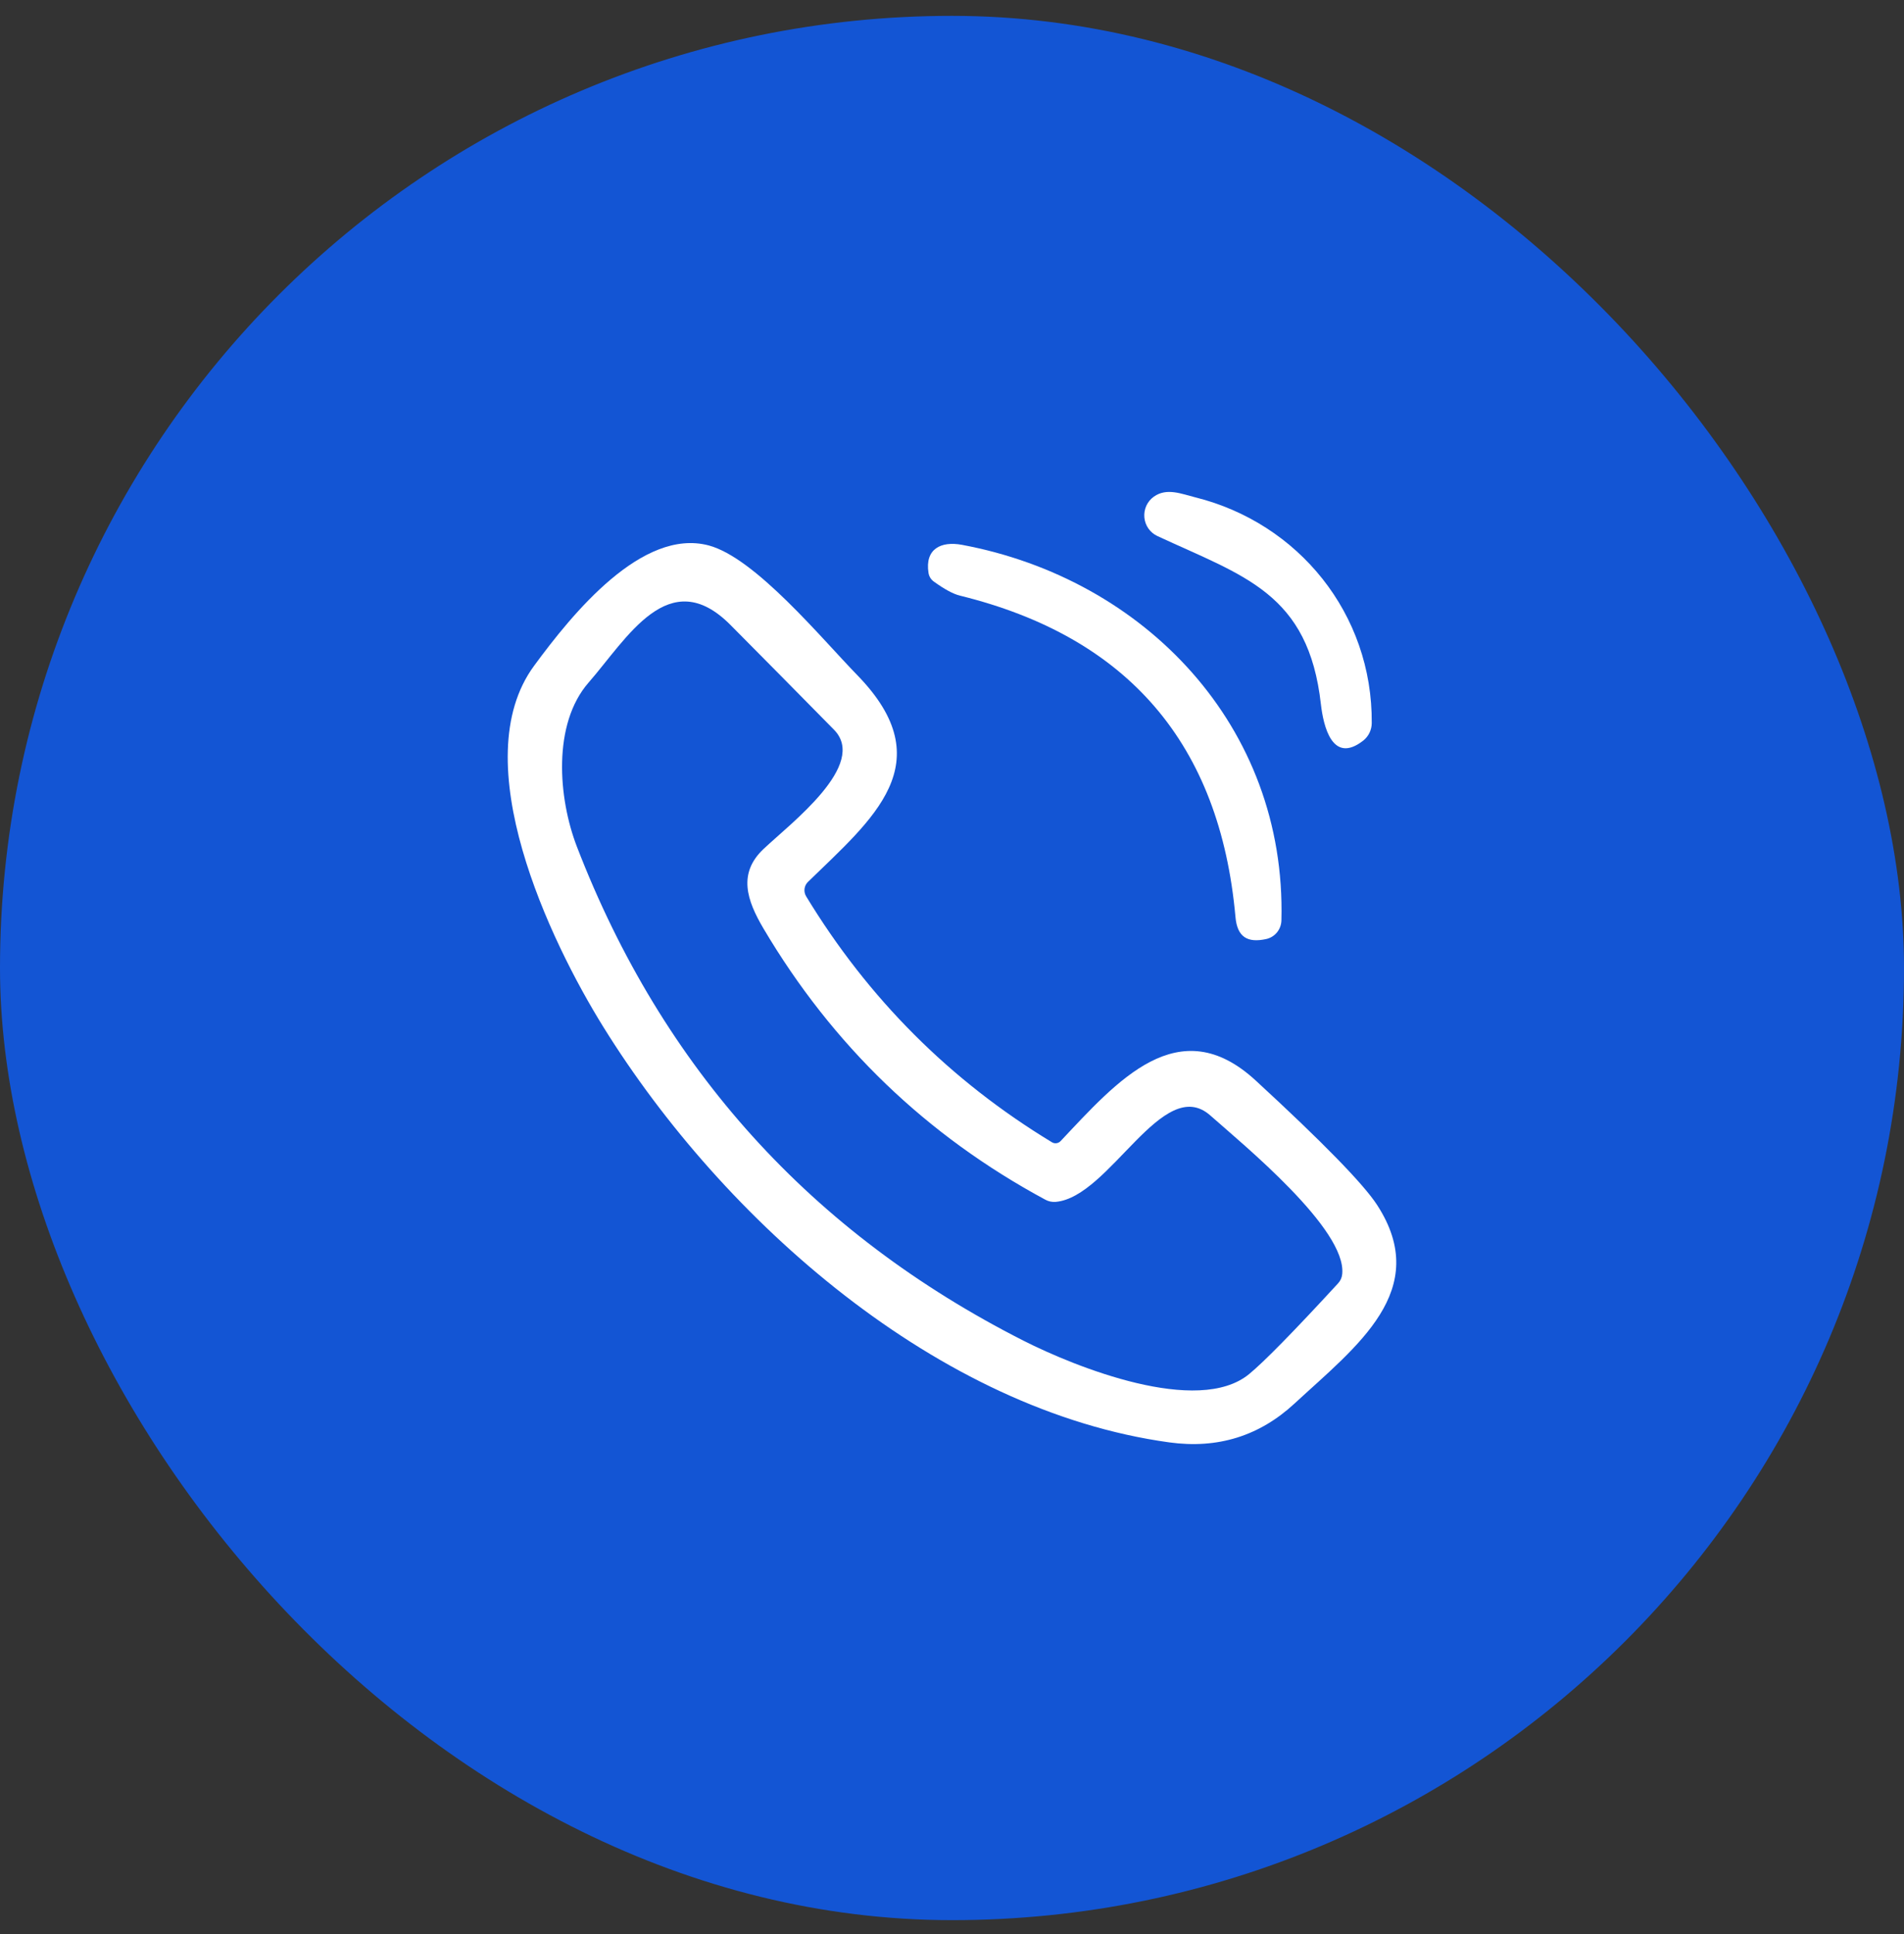
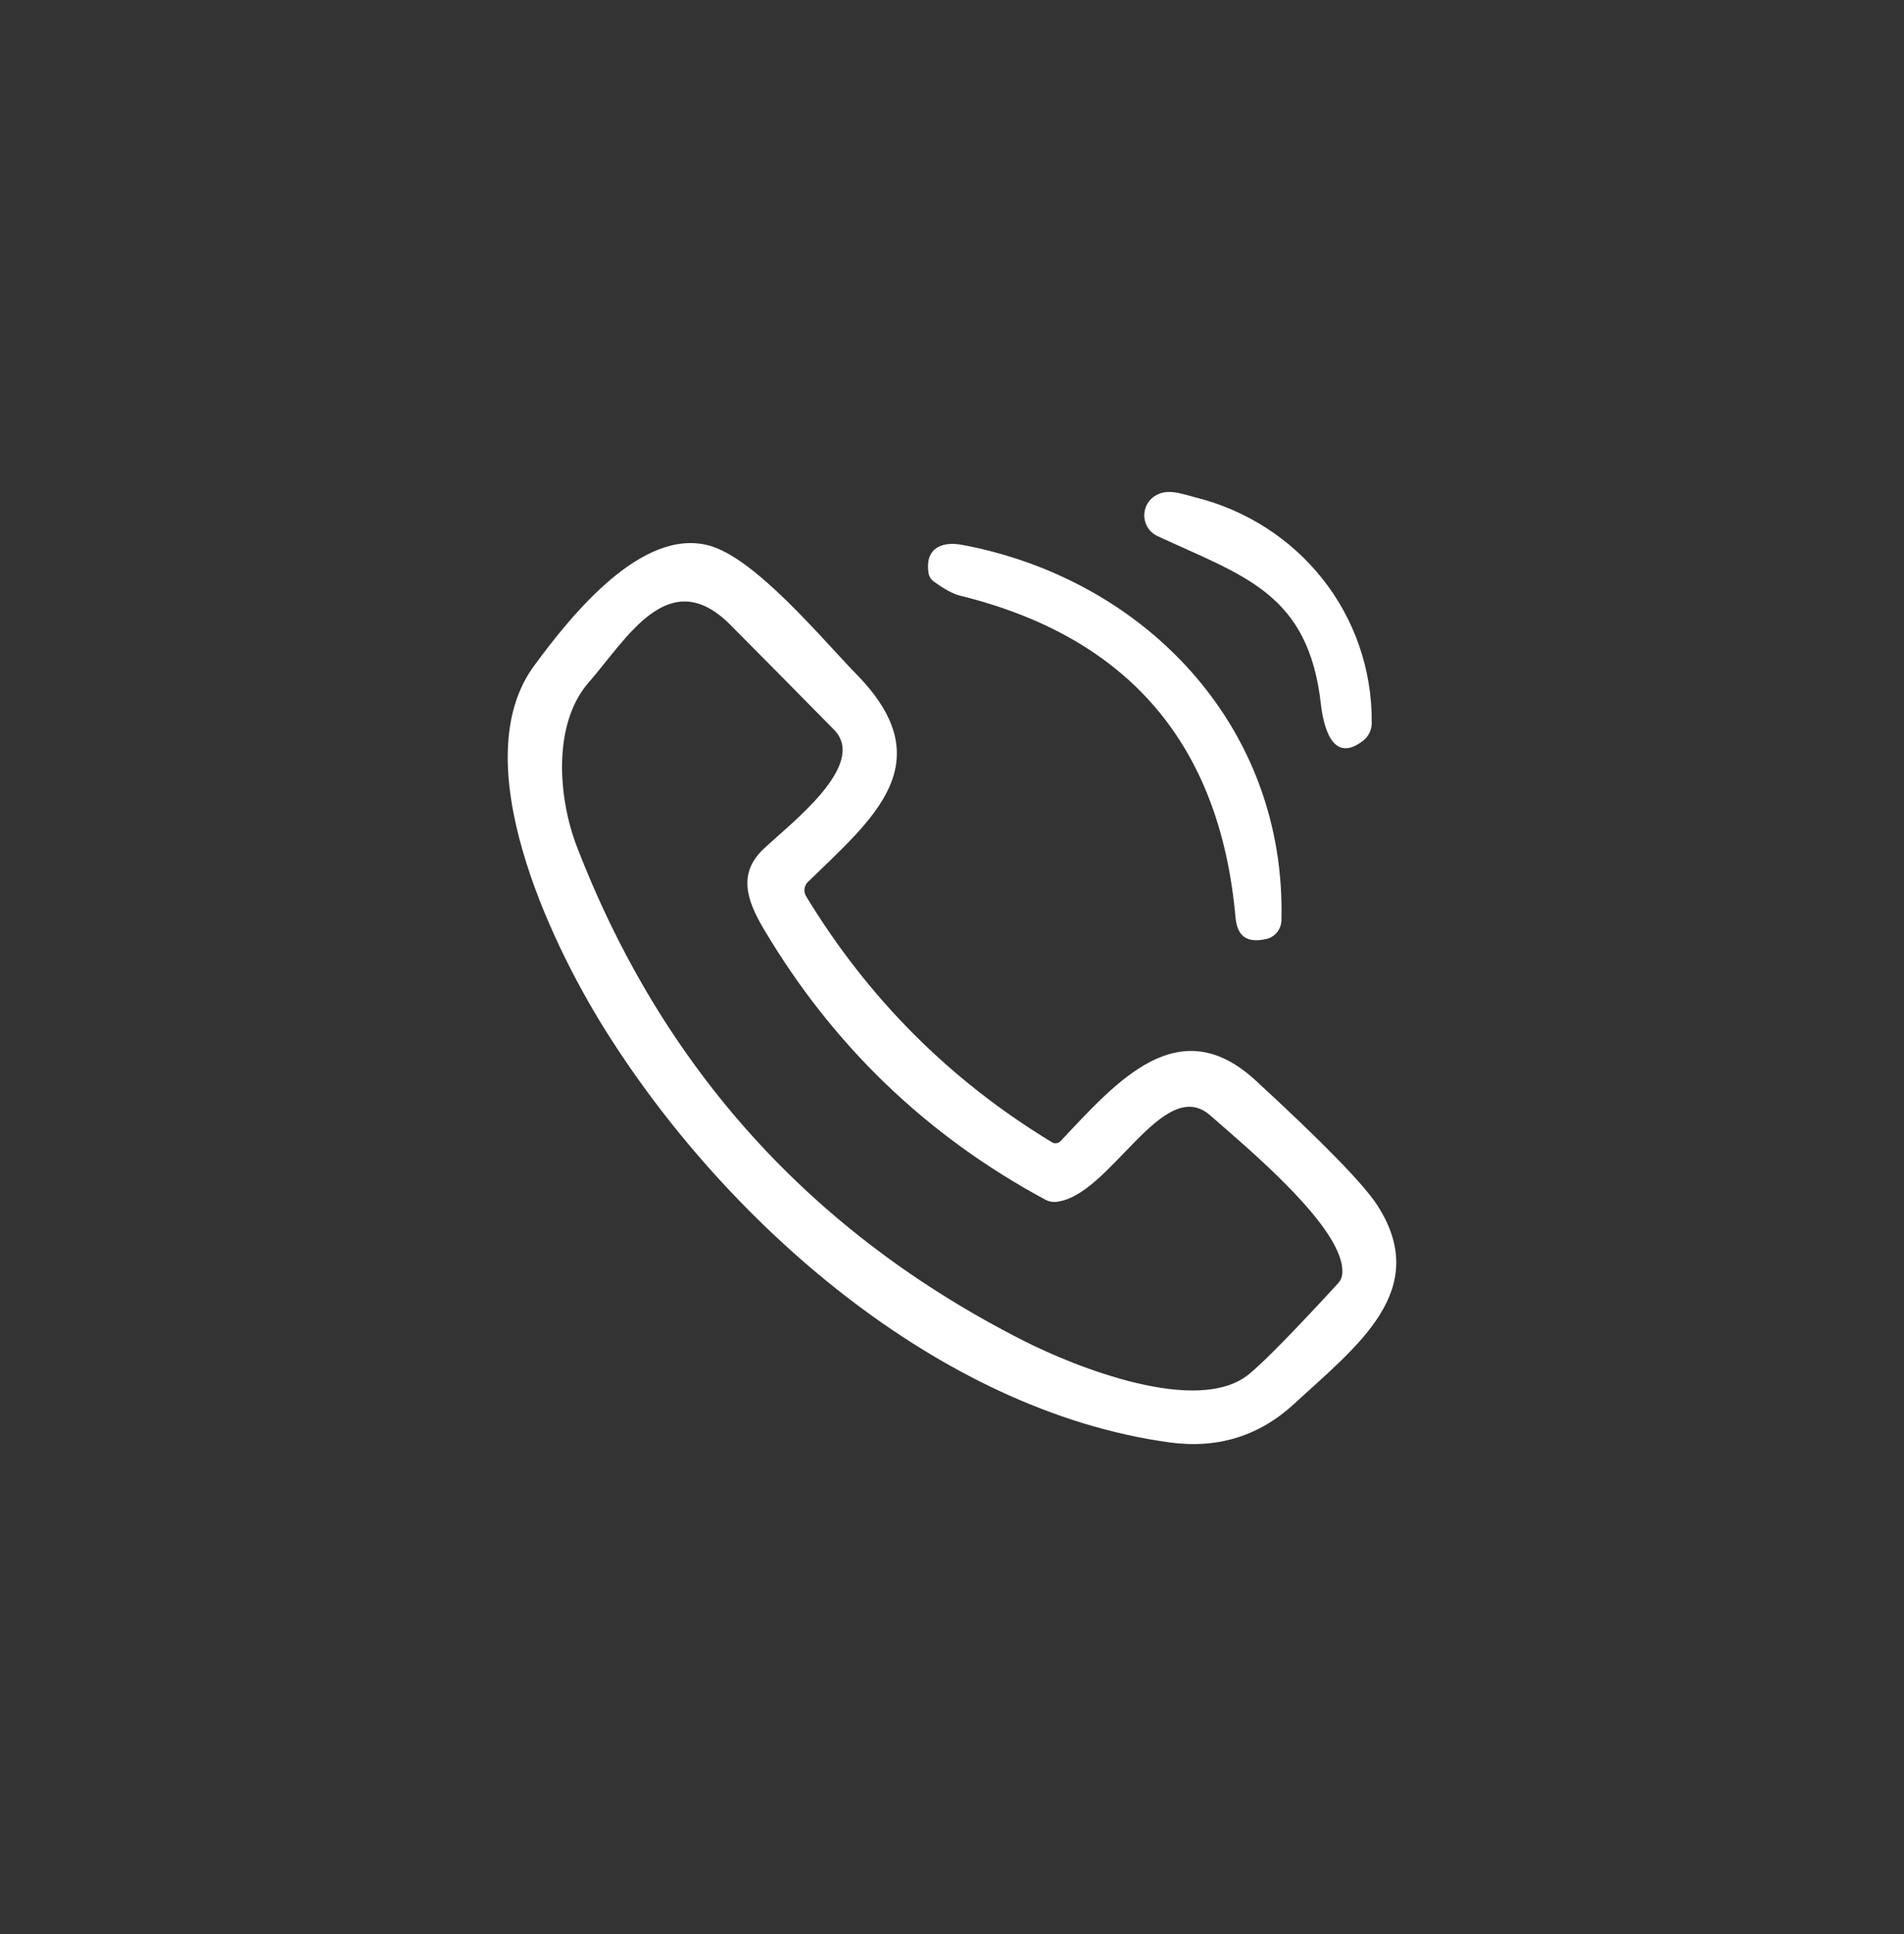
<svg xmlns="http://www.w3.org/2000/svg" width="64" height="65" viewBox="0 0 64 65" fill="none">
  <rect x="0" y="0" width="64" height="65" fill="#333333" stroke="none" />
  <g id="icono-call">
-     <rect y="0.533" width="64" height="64" rx="32" fill="#1355D4" />
    <g id="icono">
      <path d="M40.178 16.715C43.634 17.575 46.139 20.621 46.109 24.305C46.108 24.418 46.081 24.53 46.032 24.631C45.982 24.733 45.91 24.822 45.821 24.892C44.774 25.707 44.482 24.376 44.401 23.677C43.984 19.929 41.815 19.369 38.905 18.016C38.784 17.96 38.68 17.873 38.602 17.763C38.525 17.653 38.478 17.524 38.466 17.39C38.454 17.256 38.477 17.121 38.532 16.998C38.588 16.876 38.674 16.771 38.783 16.693C39.218 16.383 39.717 16.6 40.178 16.715Z" fill="white" />
      <path d="M42.206 36.312C44.469 38.395 45.83 39.79 46.29 40.498C48.149 43.364 45.593 45.248 43.516 47.168C42.333 48.264 40.929 48.7 39.303 48.476C31.531 47.407 24.327 41.032 20.281 34.515C18.484 31.622 15.6 25.583 17.949 22.381C19.248 20.61 21.583 17.743 23.818 18.33C25.386 18.745 27.621 21.465 28.813 22.687C31.697 25.647 29.322 27.53 27.156 29.642C27.094 29.703 27.054 29.784 27.043 29.871C27.032 29.959 27.051 30.048 27.097 30.124C29.185 33.562 31.939 36.317 35.36 38.39C35.406 38.418 35.46 38.429 35.513 38.421C35.566 38.414 35.615 38.388 35.651 38.349C37.547 36.339 39.617 33.928 42.206 36.312ZM40.683 37.489C39.086 36.077 37.304 40.236 35.486 40.393C35.365 40.403 35.246 40.378 35.142 40.322C31.146 38.17 27.988 35.133 25.666 31.211C25.098 30.251 24.799 29.35 25.666 28.532C26.574 27.672 29.193 25.699 28.031 24.522C26.872 23.344 25.713 22.17 24.552 21.002C22.483 18.92 21.077 21.462 19.786 22.938C18.565 24.335 18.761 26.824 19.392 28.457C22.266 35.906 27.272 41.441 34.408 45.061C36.15 45.943 40.262 47.594 41.985 46.182C42.484 45.773 43.48 44.758 44.973 43.136C45.057 43.046 45.105 42.941 45.117 42.818C45.268 41.312 41.793 38.472 40.683 37.489Z" fill="white" />
      <path d="M32.335 18.311C38.47 19.455 43.239 24.402 43.073 30.931C43.07 31.078 43.018 31.22 42.926 31.334C42.833 31.448 42.706 31.527 42.564 31.559C41.933 31.697 41.587 31.495 41.528 30.815C41.006 25.008 37.92 21.409 32.269 20.019C32.043 19.964 31.749 19.806 31.387 19.544C31.289 19.472 31.23 19.375 31.21 19.253C31.085 18.446 31.631 18.18 32.335 18.311Z" fill="white" />
    </g>
  </g>
</svg>